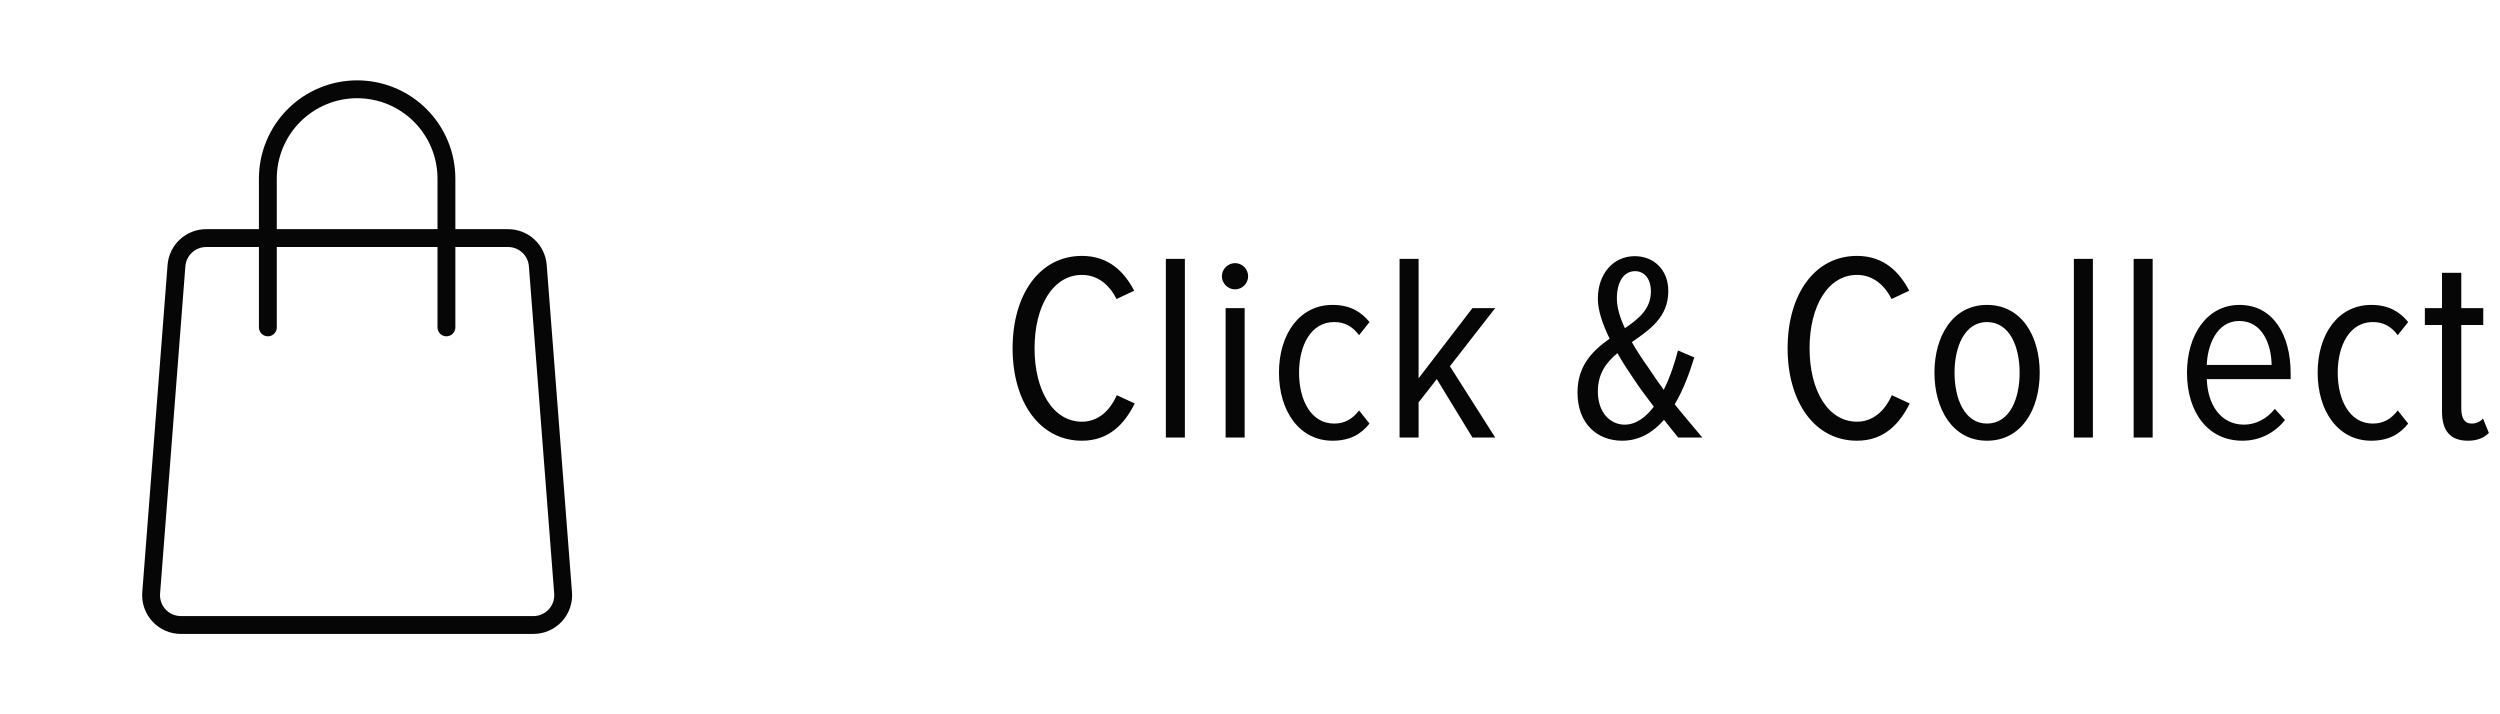
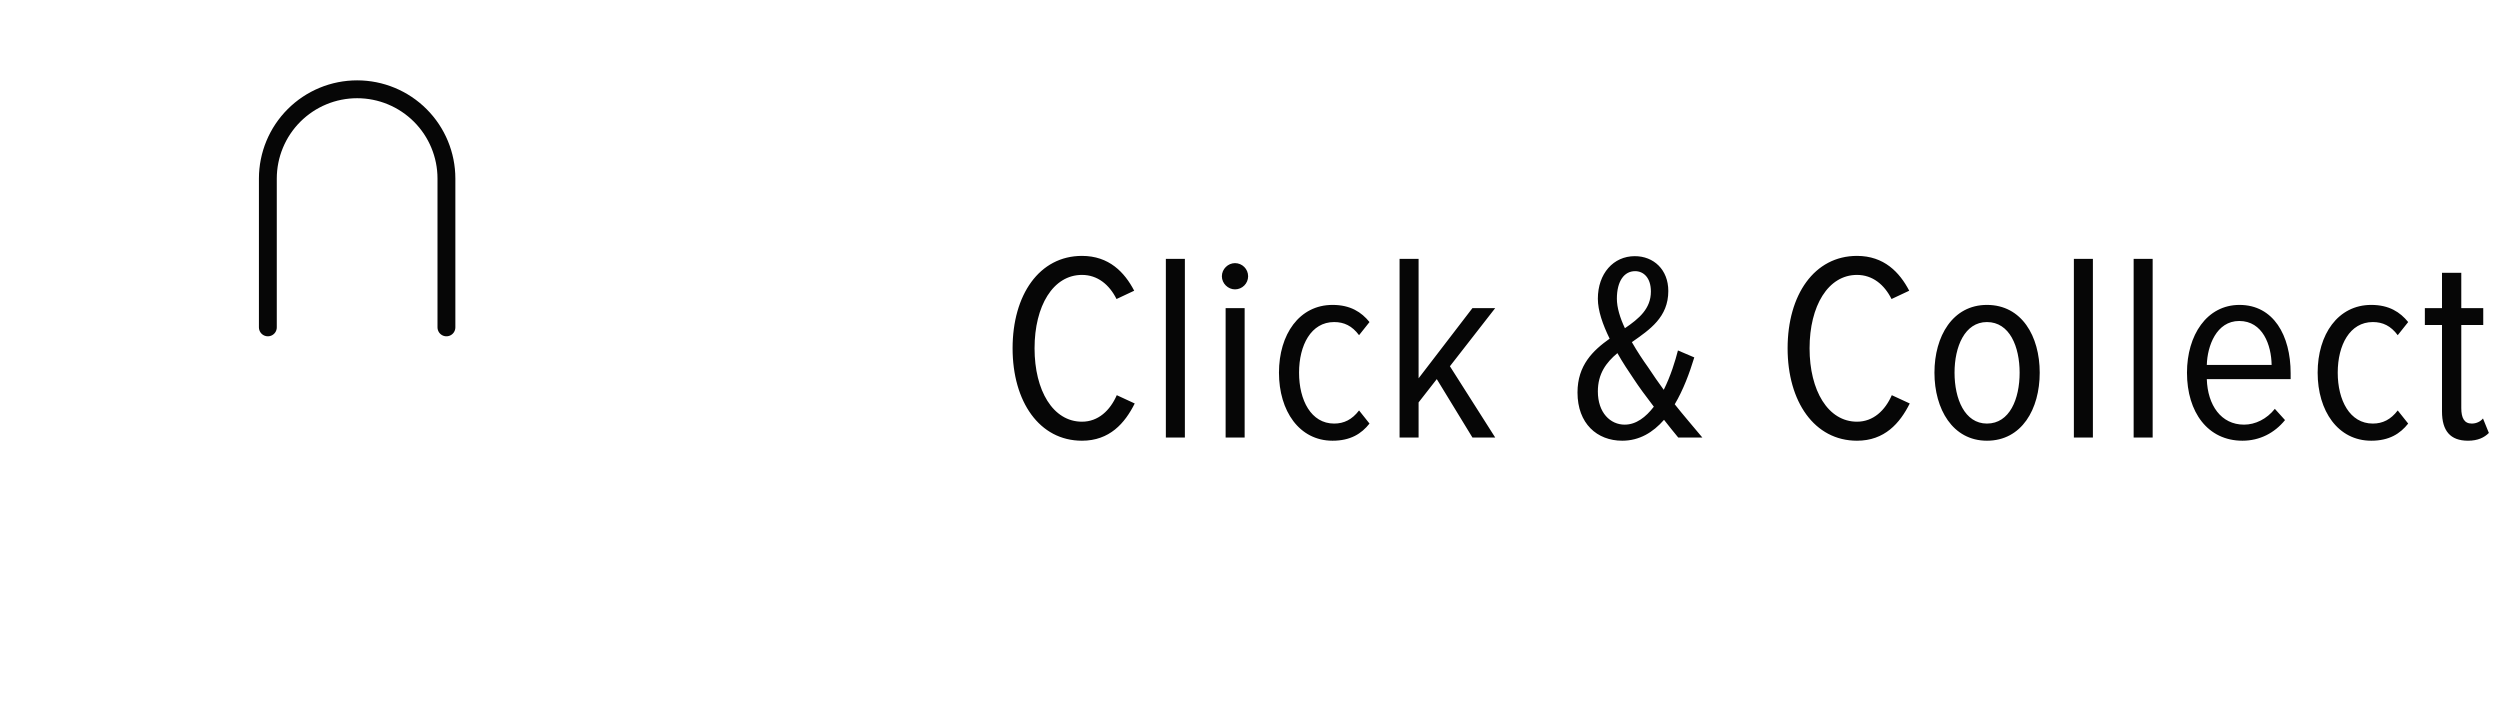
<svg xmlns="http://www.w3.org/2000/svg" width="140" height="40" viewBox="0 0 140 40" fill="none">
-   <path d="M29.866 35H10.133C9.902 35.001 9.674 34.954 9.463 34.862C9.251 34.77 9.061 34.635 8.905 34.466C8.748 34.297 8.628 34.097 8.553 33.879C8.477 33.661 8.448 33.43 8.466 33.2L9.883 14.867C9.917 14.448 10.107 14.058 10.416 13.773C10.725 13.489 11.13 13.332 11.55 13.333H28.45C28.869 13.332 29.274 13.489 29.583 13.773C29.892 14.058 30.083 14.448 30.116 14.867L31.533 33.2C31.551 33.43 31.522 33.661 31.447 33.879C31.371 34.097 31.251 34.297 31.095 34.466C30.938 34.635 30.748 34.77 30.537 34.862C30.325 34.954 30.097 35.001 29.866 35Z" stroke="#060606" stroke-linecap="round" stroke-linejoin="round" />
  <path d="M15 18.333V10C15 8.674 15.527 7.402 16.465 6.464C17.402 5.527 18.674 5 20 5C21.326 5 22.598 5.527 23.535 6.464C24.473 7.402 25 8.674 25 10V18.333" stroke="#060606" stroke-linecap="round" stroke-linejoin="round" />
  <path d="M60.59 24.68C58.205 24.68 56.705 22.49 56.705 19.505C56.705 16.505 58.205 14.33 60.59 14.33C62.105 14.33 62.975 15.245 63.515 16.28L62.525 16.745C62.12 15.935 61.46 15.395 60.59 15.395C58.97 15.395 57.935 17.135 57.935 19.505C57.935 21.875 58.97 23.615 60.59 23.615C61.505 23.615 62.165 22.985 62.54 22.13L63.545 22.595C62.99 23.705 62.135 24.68 60.59 24.68ZM66.353 24.5H65.288V14.495H66.353V24.5ZM69.16 16.205C68.77 16.205 68.425 15.875 68.425 15.47C68.425 15.065 68.77 14.735 69.16 14.735C69.565 14.735 69.895 15.065 69.895 15.47C69.895 15.875 69.565 16.205 69.16 16.205ZM69.7 24.5H68.635V17.255H69.7V24.5ZM74.622 24.68C72.762 24.68 71.622 23.015 71.622 20.87C71.622 18.725 72.762 17.075 74.622 17.075C75.627 17.075 76.242 17.48 76.692 18.035L76.107 18.77C75.717 18.245 75.267 18.035 74.712 18.035C73.422 18.035 72.747 19.325 72.747 20.87C72.747 22.415 73.422 23.72 74.712 23.72C75.267 23.72 75.717 23.495 76.107 22.985L76.692 23.72C76.242 24.29 75.627 24.68 74.622 24.68ZM83.731 24.5H82.456L80.46 21.23L79.441 22.535V24.5H78.376V14.495H79.441V21.185L82.456 17.255H83.731L81.195 20.51L83.731 24.5ZM95.33 24.5H93.98C93.74 24.215 93.47 23.87 93.185 23.51C92.57 24.215 91.805 24.68 90.845 24.68C89.435 24.68 88.34 23.72 88.34 21.98C88.34 20.45 89.21 19.625 90.14 18.965C89.75 18.17 89.48 17.39 89.48 16.73C89.48 15.32 90.35 14.345 91.55 14.345C92.6 14.345 93.425 15.095 93.425 16.295C93.425 17.765 92.39 18.455 91.385 19.16C91.685 19.685 92.015 20.18 92.285 20.555C92.6 21.035 92.885 21.44 93.17 21.83C93.56 21.05 93.815 20.21 93.965 19.625L94.88 20.015C94.61 20.9 94.265 21.83 93.785 22.64C94.235 23.21 94.73 23.78 95.33 24.5ZM90.98 23.78C91.625 23.78 92.165 23.36 92.615 22.775C92.165 22.19 91.76 21.635 91.505 21.245C91.19 20.78 90.86 20.285 90.575 19.775C89.945 20.3 89.48 20.93 89.48 21.92C89.48 23.12 90.185 23.78 90.98 23.78ZM90.545 16.73C90.545 17.225 90.725 17.81 90.995 18.38C91.79 17.84 92.45 17.285 92.45 16.325C92.45 15.56 92.045 15.185 91.565 15.185C90.965 15.185 90.545 15.725 90.545 16.73ZM103.991 24.68C101.606 24.68 100.106 22.49 100.106 19.505C100.106 16.505 101.606 14.33 103.991 14.33C105.506 14.33 106.376 15.245 106.916 16.28L105.926 16.745C105.521 15.935 104.861 15.395 103.991 15.395C102.371 15.395 101.336 17.135 101.336 19.505C101.336 21.875 102.371 23.615 103.991 23.615C104.906 23.615 105.566 22.985 105.941 22.13L106.946 22.595C106.391 23.705 105.536 24.68 103.991 24.68ZM111.269 24.68C109.349 24.68 108.329 22.91 108.329 20.87C108.329 18.83 109.349 17.075 111.269 17.075C113.219 17.075 114.224 18.83 114.224 20.87C114.224 22.91 113.219 24.68 111.269 24.68ZM111.269 23.72C112.544 23.72 113.099 22.34 113.099 20.87C113.099 19.415 112.544 18.035 111.269 18.035C110.024 18.035 109.454 19.415 109.454 20.87C109.454 22.34 110.024 23.72 111.269 23.72ZM117.202 24.5H116.137V14.495H117.202V24.5ZM120.549 24.5H119.484V14.495H120.549V24.5ZM125.576 24.68C123.641 24.68 122.471 23.09 122.471 20.87C122.471 18.77 123.581 17.075 125.411 17.075C127.316 17.075 128.276 18.785 128.276 20.9V21.23H123.581C123.626 22.685 124.376 23.78 125.666 23.78C126.296 23.78 126.941 23.465 127.391 22.895L127.961 23.525C127.376 24.245 126.551 24.68 125.576 24.68ZM127.211 20.435C127.196 19.325 126.716 17.975 125.396 17.975C124.121 17.975 123.611 19.37 123.581 20.435H127.211ZM132.788 24.68C130.928 24.68 129.788 23.015 129.788 20.87C129.788 18.725 130.928 17.075 132.788 17.075C133.793 17.075 134.408 17.48 134.858 18.035L134.273 18.77C133.883 18.245 133.433 18.035 132.878 18.035C131.588 18.035 130.913 19.325 130.913 20.87C130.913 22.415 131.588 23.72 132.878 23.72C133.433 23.72 133.883 23.495 134.273 22.985L134.858 23.72C134.408 24.29 133.793 24.68 132.788 24.68ZM138.207 24.68C137.217 24.68 136.752 24.125 136.752 23.045V18.2H135.792V17.255H136.752V15.275H137.832V17.255H139.062V18.2H137.832V22.85C137.832 23.405 137.997 23.72 138.417 23.72C138.687 23.72 138.912 23.6 139.047 23.435L139.377 24.245C139.122 24.5 138.762 24.68 138.207 24.68Z" fill="#060606" />
</svg>